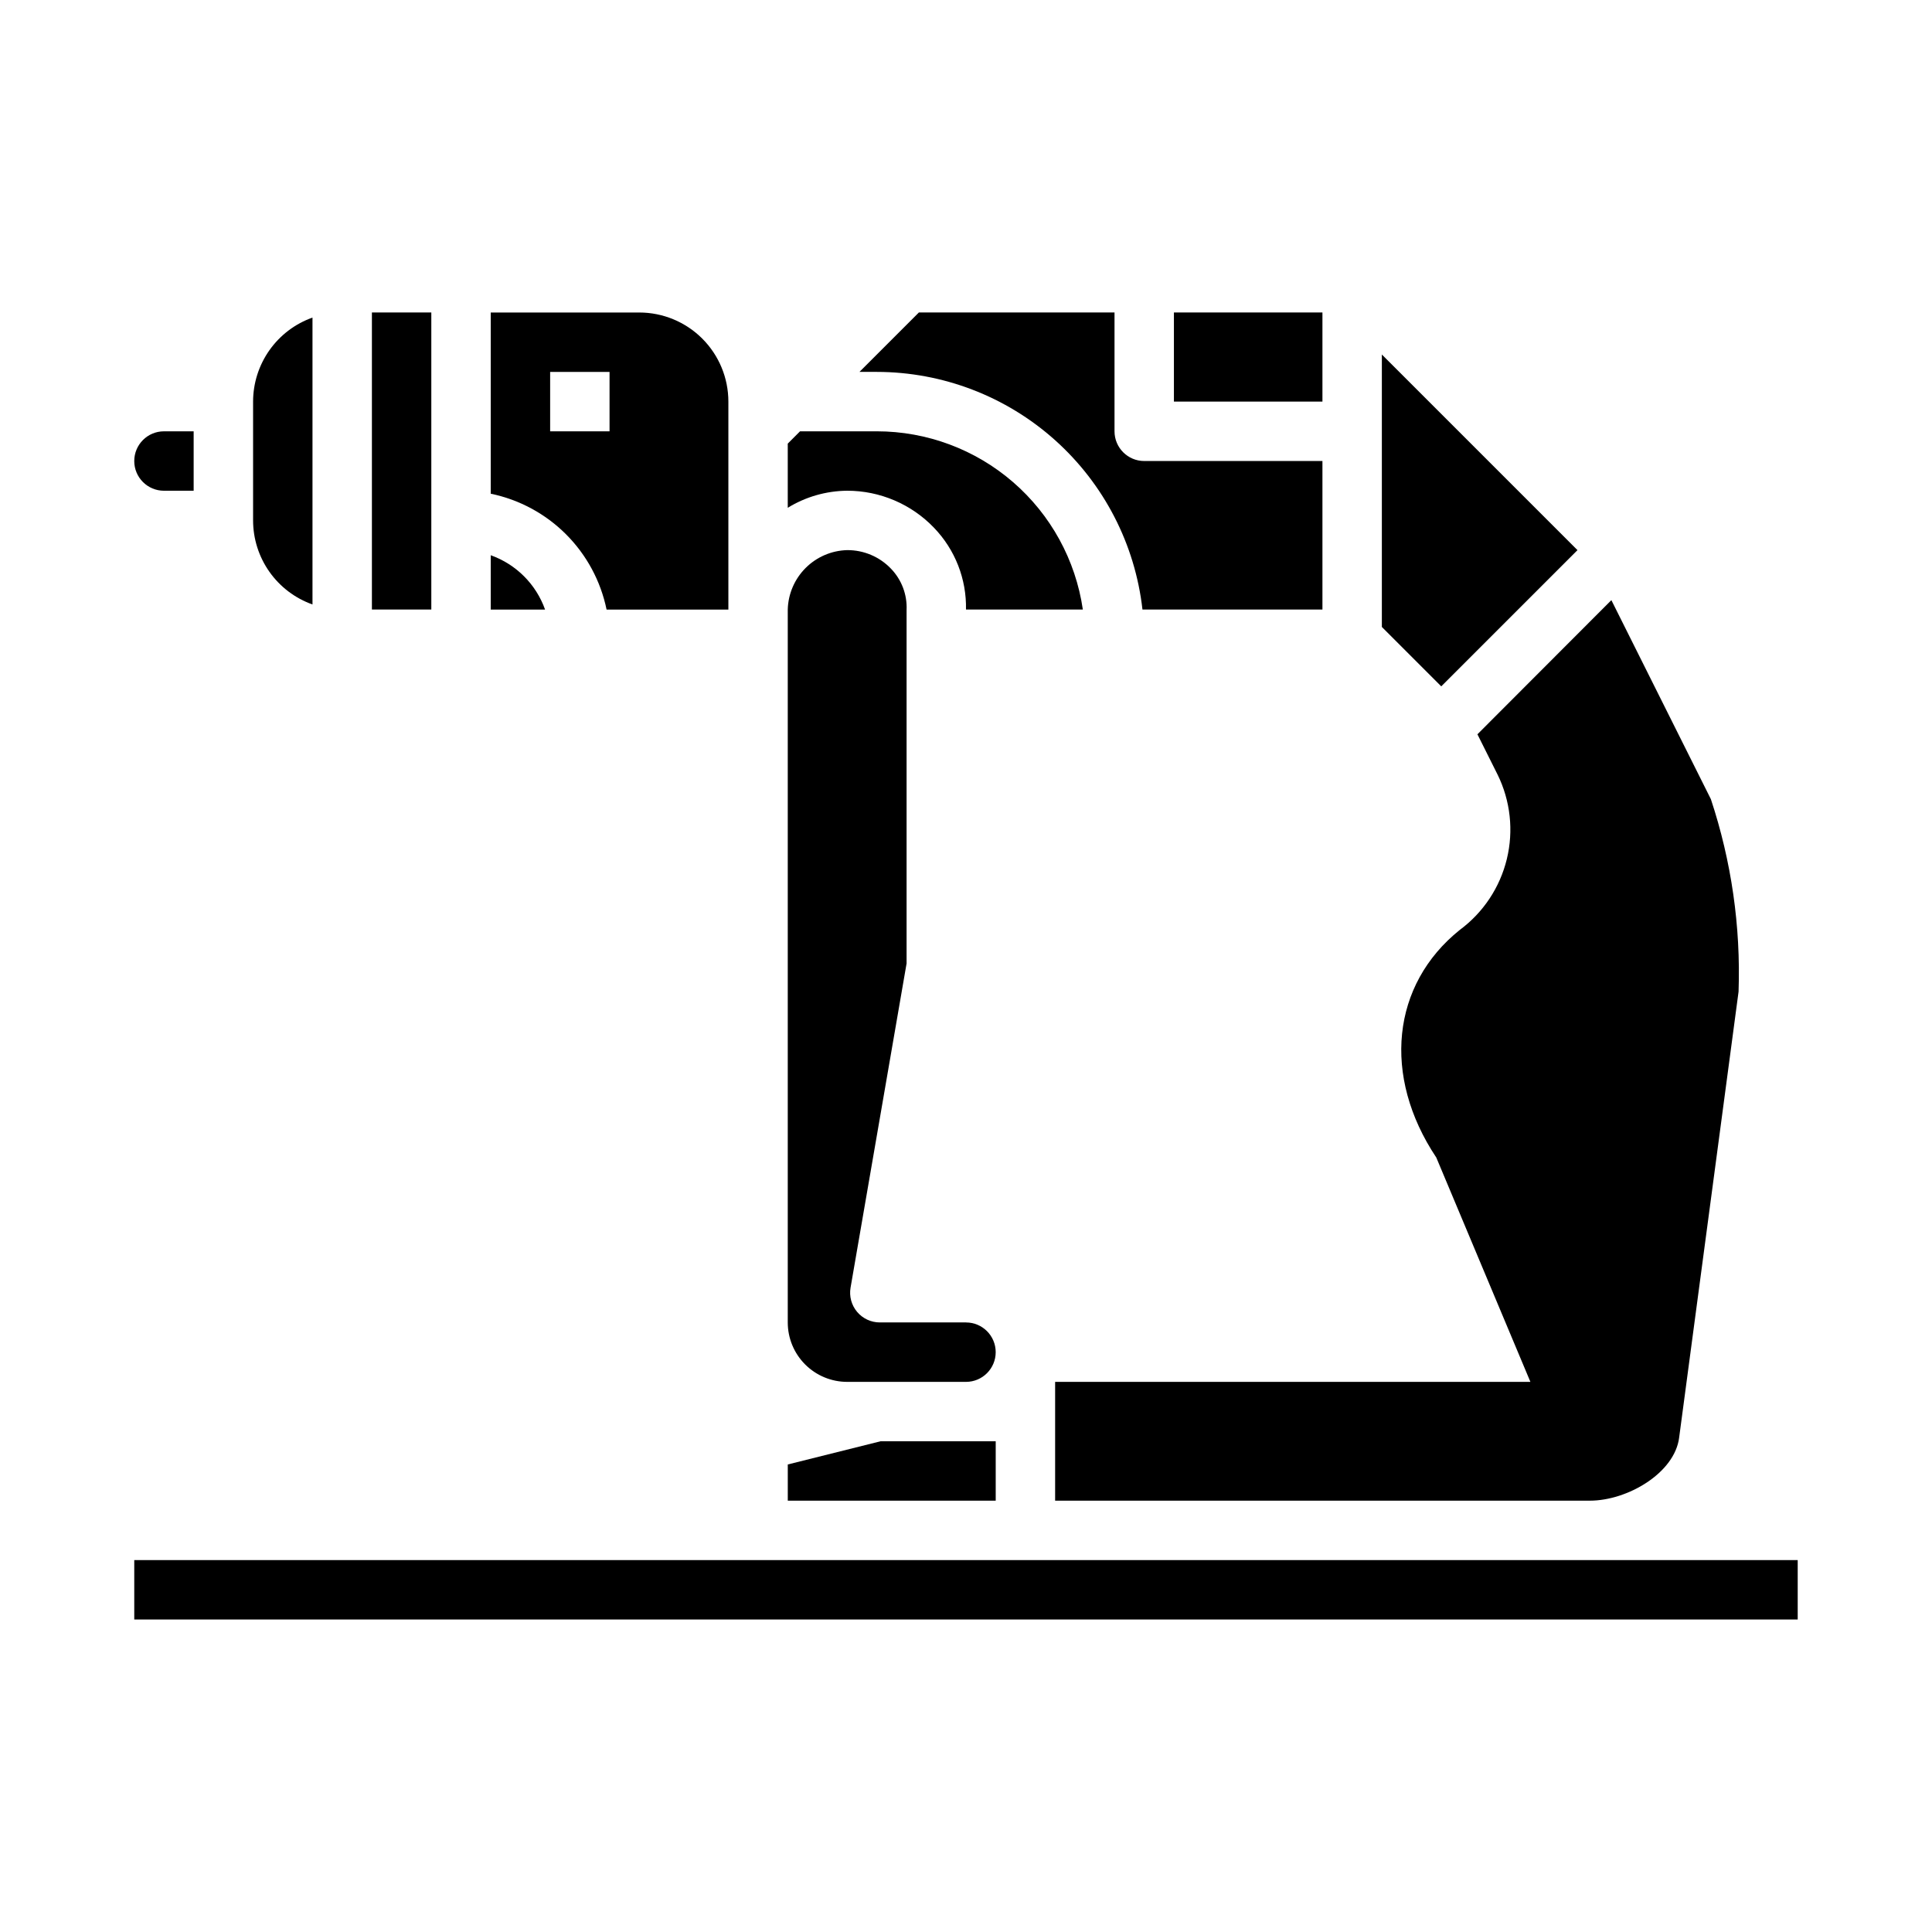
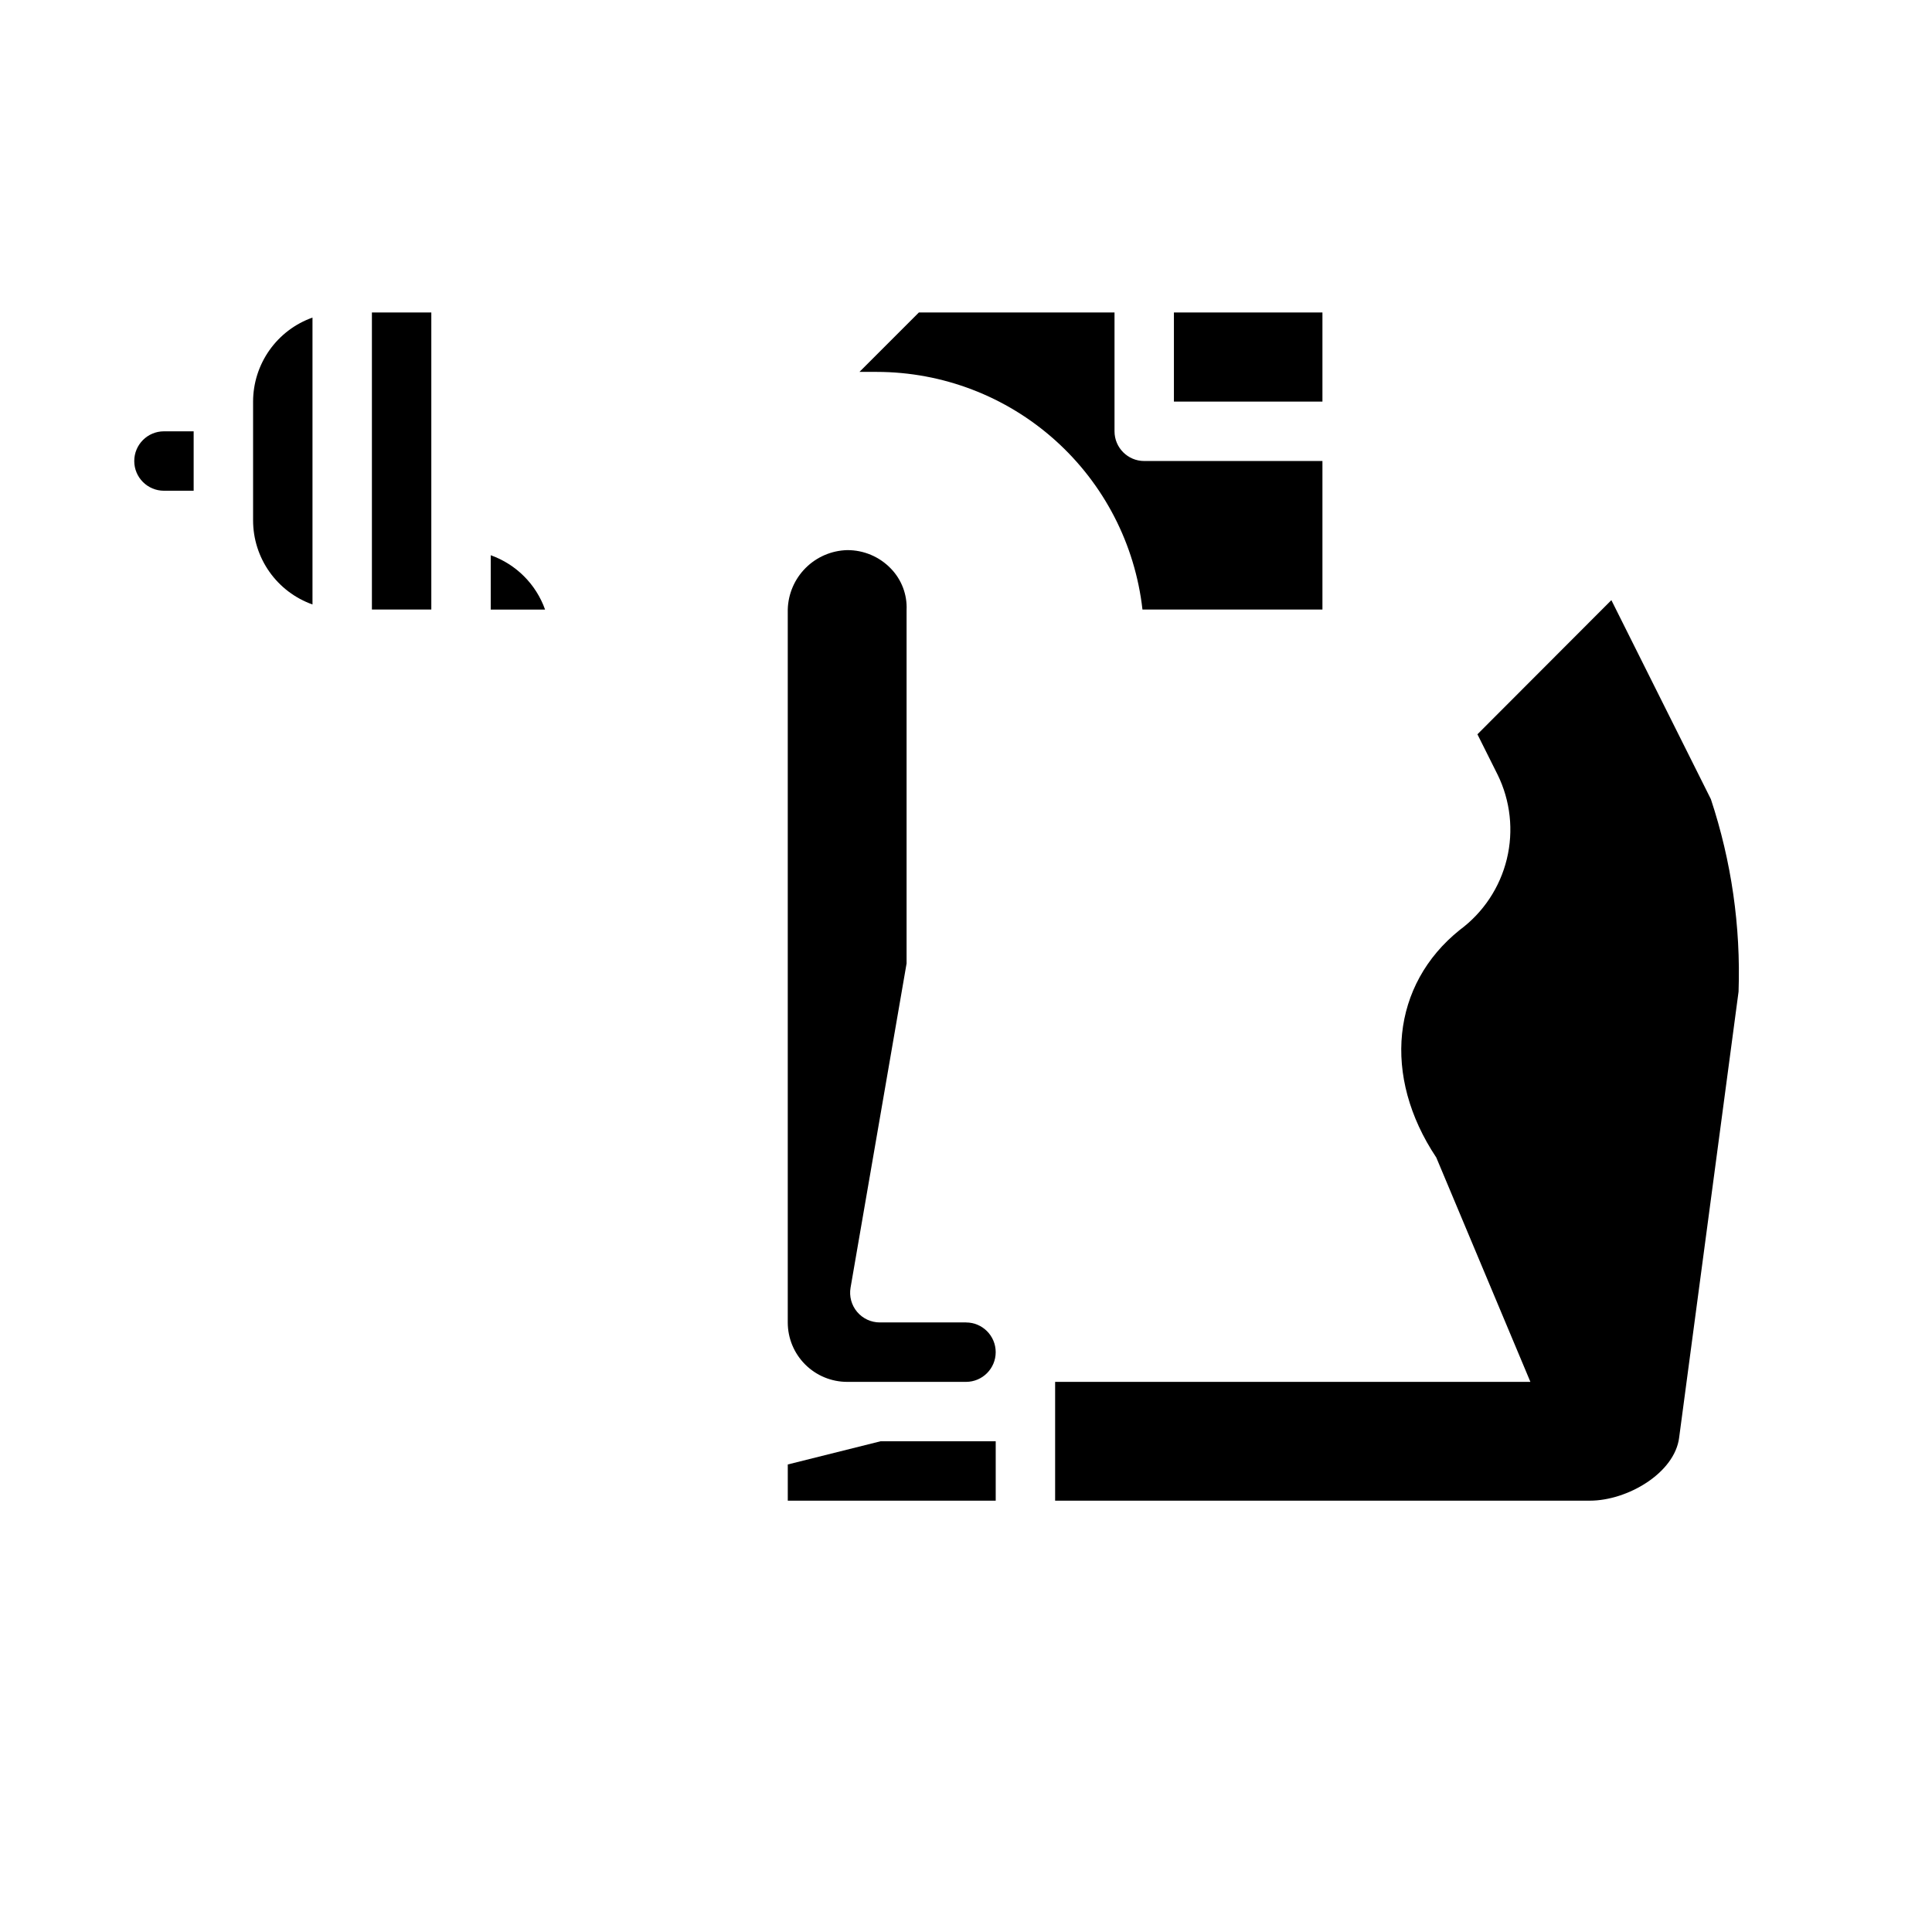
<svg xmlns="http://www.w3.org/2000/svg" fill="#000000" width="800px" height="800px" version="1.1" viewBox="144 144 512 512">
  <g>
    <path d="m400 494.46h-22.832c-2.324 0.004-4.527-1.023-6.027-2.801-1.496-1.777-2.129-4.125-1.734-6.414l14.848-85.926v-93.273-0.371c0.188-4.07-1.309-8.039-4.141-10.973-3.027-3.164-7.223-4.941-11.602-4.914-4.144 0.105-8.086 1.801-11.016 4.731-2.93 2.93-4.625 6.871-4.731 11.016v188.93c0 4.176 1.66 8.184 4.613 11.133 2.953 2.953 6.957 4.613 11.133 4.613h31.488c4.348 0 7.871-3.523 7.871-7.871 0-4.348-3.523-7.875-7.871-7.875z" />
-     <path d="m376.38 258.3h-20.359l-3.258 3.262v17.004c4.742-2.91 10.184-4.473 15.746-4.519 8.676-0.004 16.98 3.535 22.992 9.793 5.609 5.812 8.668 13.621 8.496 21.695h30.969c-1.914-13.117-8.48-25.105-18.504-33.777-10.02-8.672-22.828-13.449-36.082-13.457z" />
    <path d="m387.51 226.81-15.742 15.742 4.613 0.004c17.418 0.023 34.219 6.453 47.199 18.07 12.98 11.613 21.23 27.598 23.184 44.906h47.695v-39.359h-47.23c-4.348 0-7.871-3.527-7.871-7.875v-31.488z" />
    <path d="m352.77 532.1v9.598h55.105v-15.746h-30.52z" />
    <path d="m455.1 226.81h39.359v23.617h-39.359z" />
    <path d="m588.99 524.97 15.742-118.14h0.004c0.598-17.316-1.887-34.598-7.336-51.043l-26.371-52.742-35.496 35.551 5.336 10.676v-0.004c3.414 6.945 4.285 14.871 2.457 22.391-1.828 7.519-6.234 14.16-12.453 18.766-18.105 14.5-20.633 38.746-6.242 60.332l24.938 59.449h-125.95v31.488h141.7c9.973 0 22.48-7.312 23.676-16.727z" />
-     <path d="m562.05 289.79-51.844-51.844v72.203l15.742 15.742z" />
    <path d="m211.07 281.92c0.004 4.883 1.523 9.645 4.34 13.633 2.82 3.984 6.801 7.004 11.402 8.637v-76.027c-4.602 1.633-8.582 4.652-11.402 8.637-2.816 3.988-4.336 8.75-4.34 13.633z" />
    <path d="m242.56 226.81h15.742v78.719h-15.742z" />
    <path d="m187.45 274.05h7.871v-15.746h-7.871c-4.348 0-7.871 3.527-7.871 7.875 0 4.348 3.523 7.871 7.871 7.871z" />
-     <path d="m304.75 305.54h32.277v-55.105c0-6.262-2.488-12.27-6.918-16.699-4.43-4.43-10.438-6.918-16.699-6.918h-39.359v48.02c7.555 1.559 14.492 5.297 19.949 10.754 5.453 5.457 9.191 12.391 10.75 19.949zm-14.957-62.977h15.742v15.742h-15.742z" />
    <path d="m274.05 305.54h14.398c-2.394-6.719-7.68-12.004-14.398-14.398z" />
-     <path d="m179.58 557.44h440.83v15.742h-440.83z" />
  </g>
</svg>